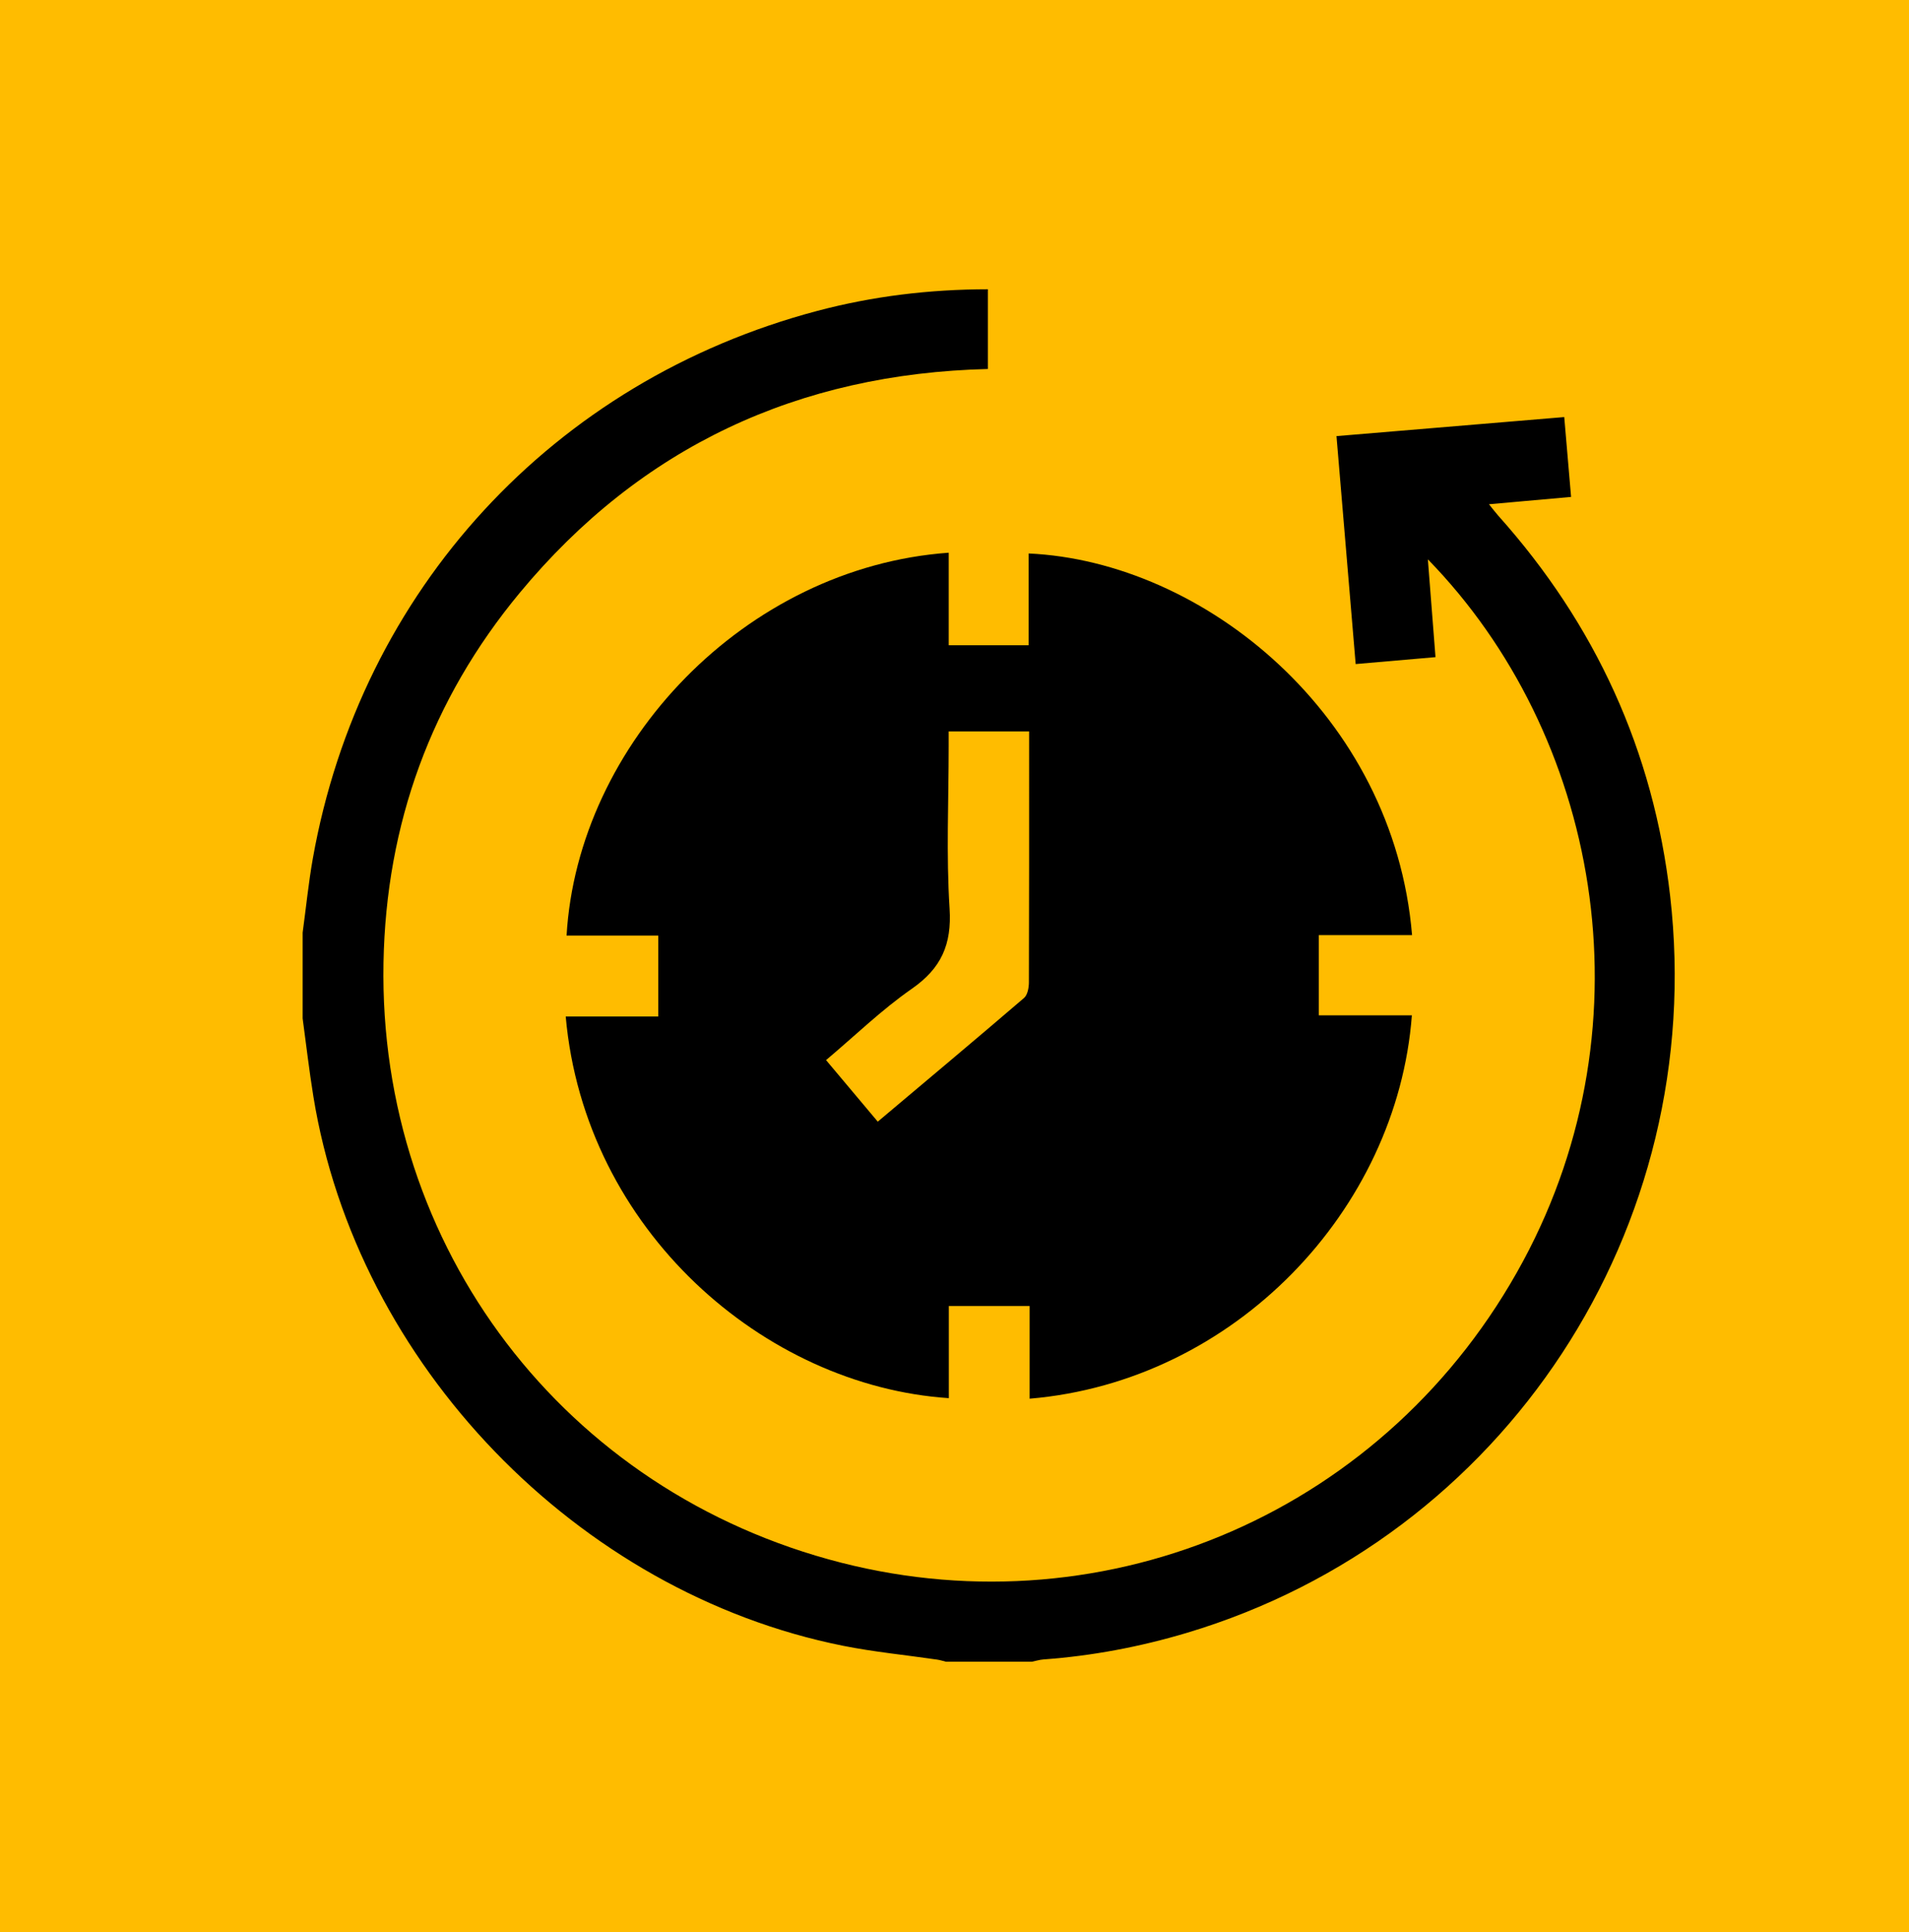
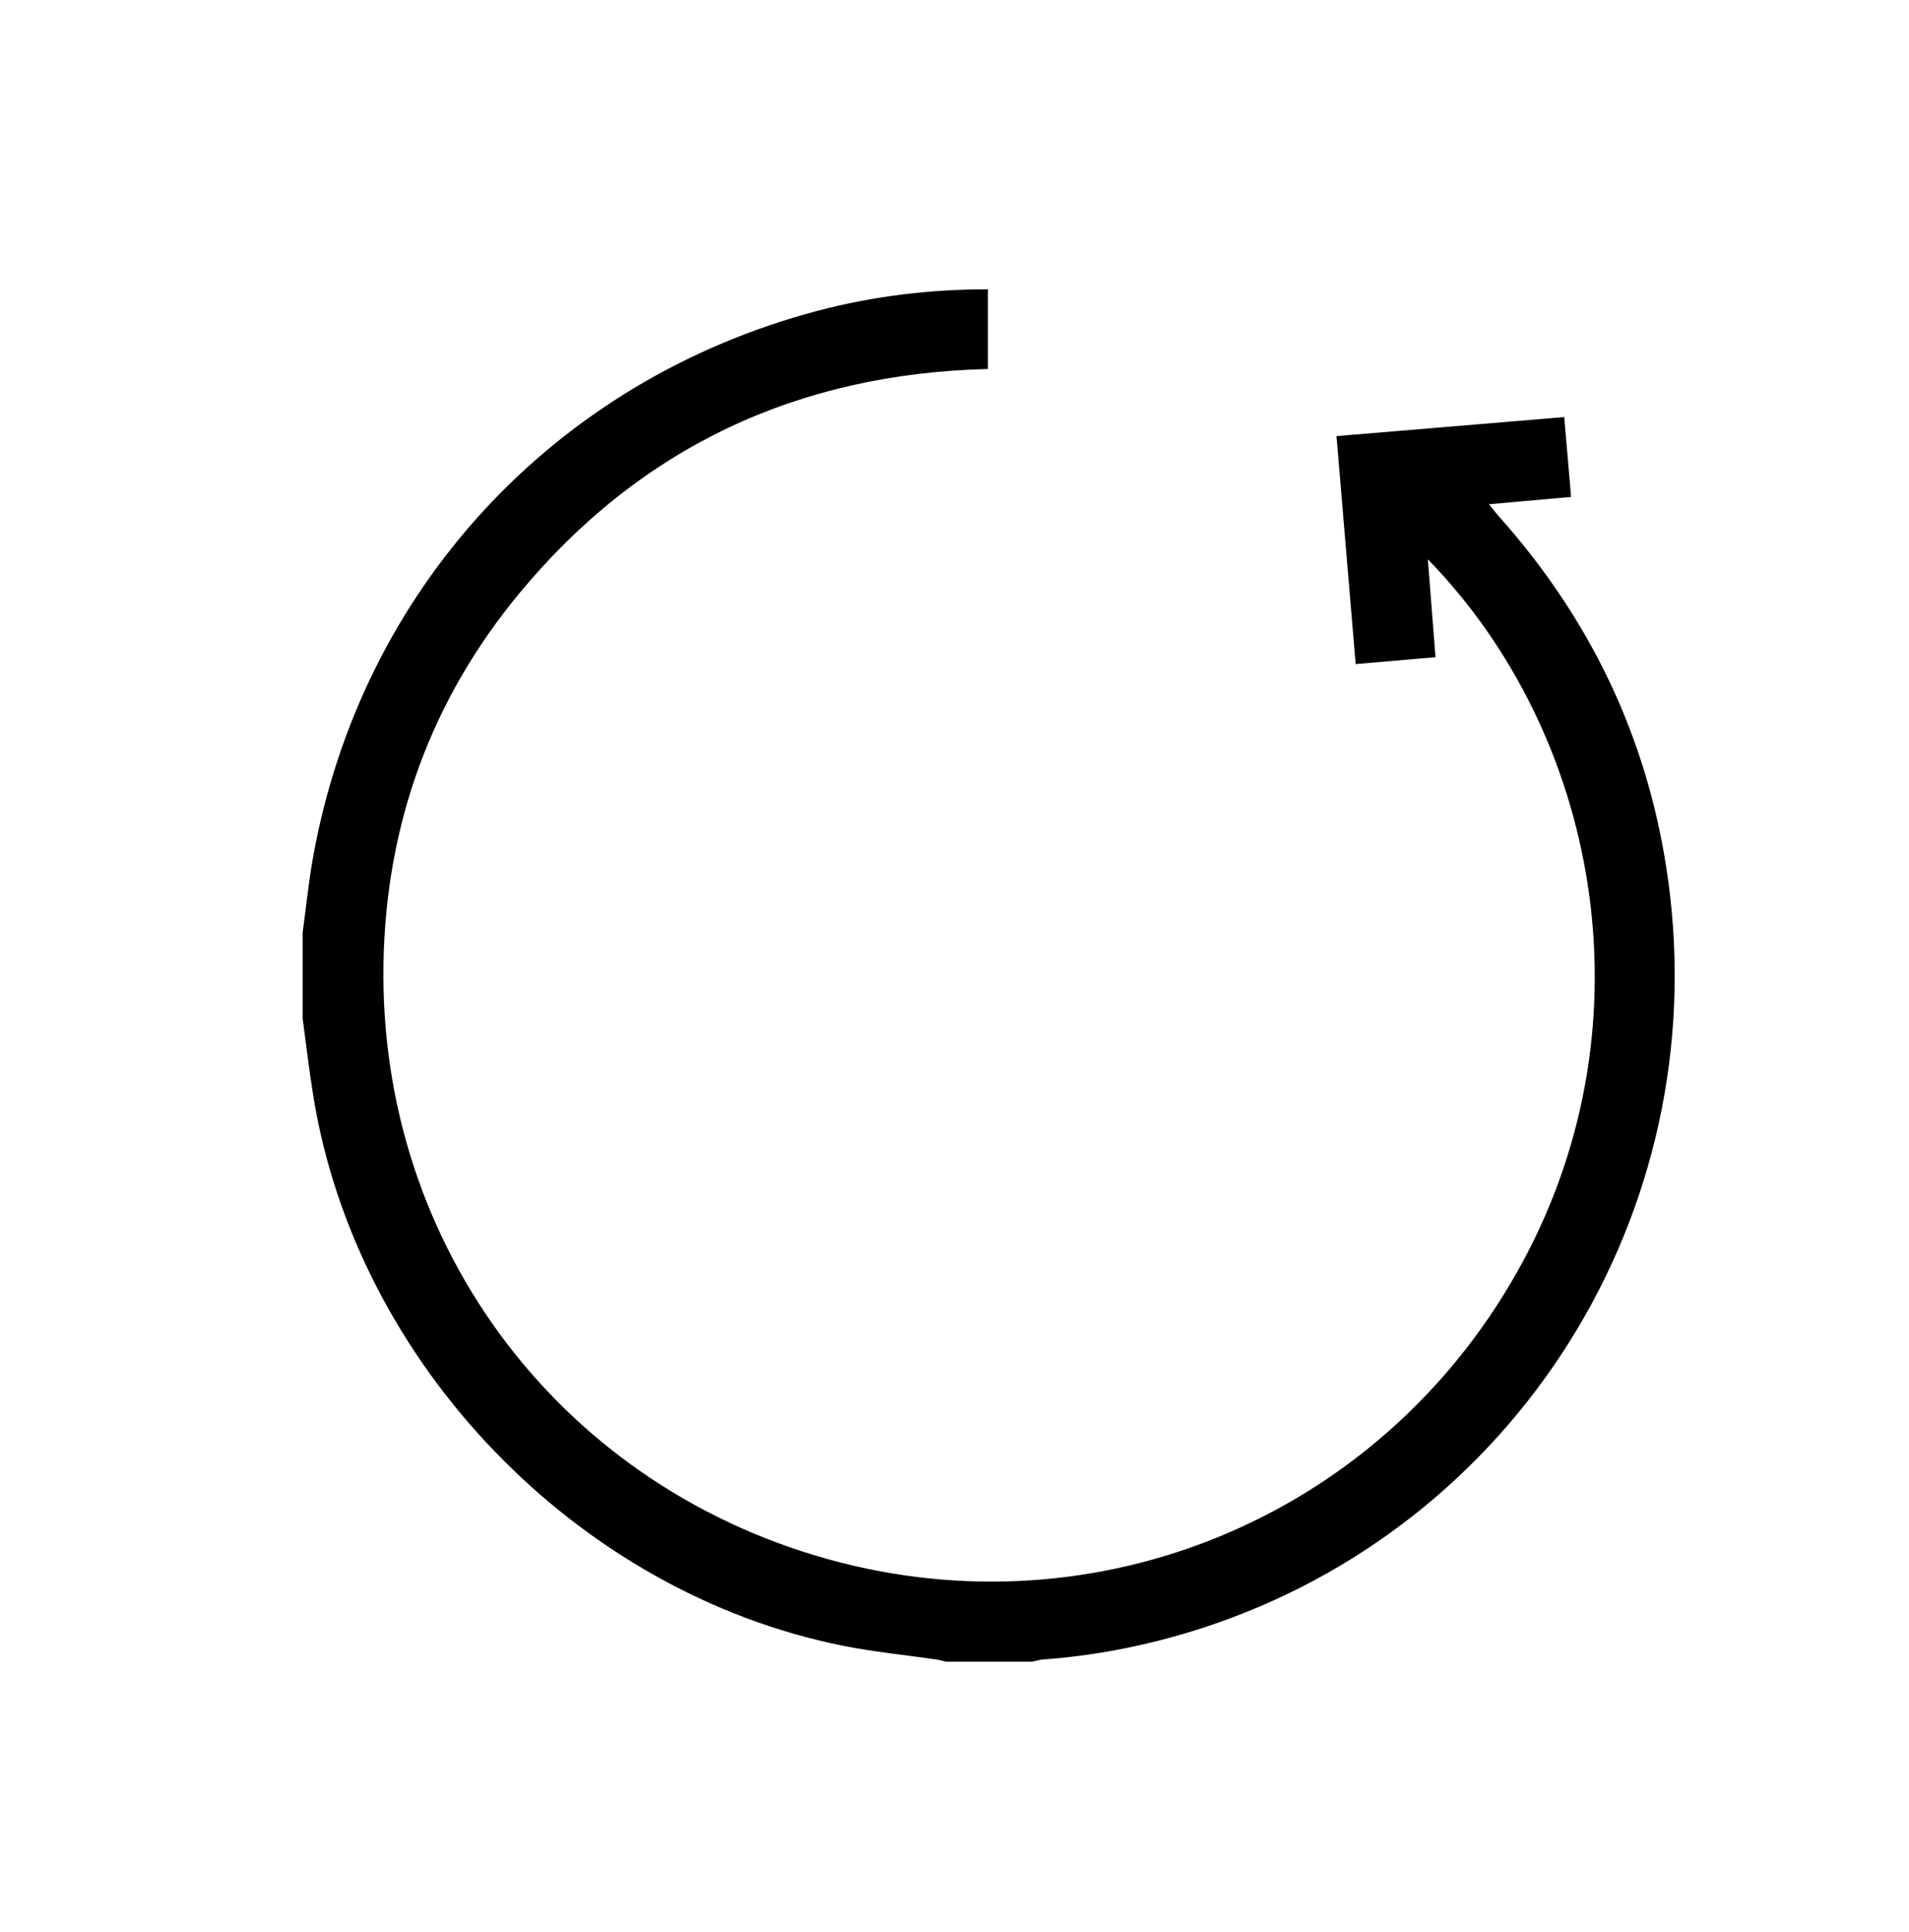
<svg xmlns="http://www.w3.org/2000/svg" width="82" height="83" viewBox="0 0 82 83" fill="none">
-   <rect width="82" height="83" fill="#FFBC00" />
  <path d="M13 40.059C13.145 38.997 13.251 37.929 13.437 36.877C15.486 25.351 23.771 16.355 35.106 13.354C37.489 12.722 39.921 12.428 42.433 12.425V15.849C34.305 16.049 27.532 19.18 22.322 25.467C18.519 30.055 16.583 35.395 16.473 41.349C16.249 53.583 24.231 64.089 36.142 67.124C47.608 70.045 59.64 64.917 65.427 54.163C70.997 43.812 68.625 31.503 61.333 24.025C61.447 25.476 61.55 26.811 61.661 28.226C60.531 28.325 59.431 28.419 58.232 28.523C57.959 25.265 57.686 22.03 57.408 18.732C60.697 18.457 63.918 18.188 67.191 17.914C67.291 19.077 67.385 20.178 67.485 21.344C66.31 21.449 65.177 21.55 63.958 21.659C64.124 21.864 64.233 22.01 64.353 22.145C68.532 26.816 71.024 32.252 71.74 38.485C73.375 52.754 64.642 66.053 50.97 70.138C48.961 70.737 46.912 71.125 44.82 71.277C44.653 71.29 44.486 71.342 44.32 71.376H40.636C40.509 71.345 40.381 71.302 40.252 71.284C38.907 71.087 37.549 70.957 36.218 70.691C24.789 68.407 15.321 58.581 13.461 47.096C13.28 45.982 13.152 44.861 13 43.744C13 42.517 13 41.288 13 40.06V40.059Z" fill="black" />
-   <path d="M56.65 40.164V43.611H60.646C60.011 51.98 53.029 59.335 44.227 60.077V56.097H40.756V60.054C32.839 59.529 25.117 52.849 24.3 43.661H28.276V40.186H24.337C24.817 31.956 32.004 24.368 40.752 23.74V27.713H44.185V23.773C51.71 24.116 59.866 30.719 60.654 40.164H56.651H56.65ZM37.704 48.178C39.836 46.383 41.922 44.636 43.987 42.865C44.137 42.736 44.194 42.431 44.196 42.207C44.208 38.794 44.205 35.38 44.205 31.965V31.416H40.75V32.068C40.75 34.39 40.641 36.717 40.789 39.027C40.887 40.57 40.429 41.592 39.166 42.471C37.869 43.373 36.723 44.49 35.483 45.534C36.231 46.423 36.943 47.272 37.704 48.178Z" fill="black" />
</svg>